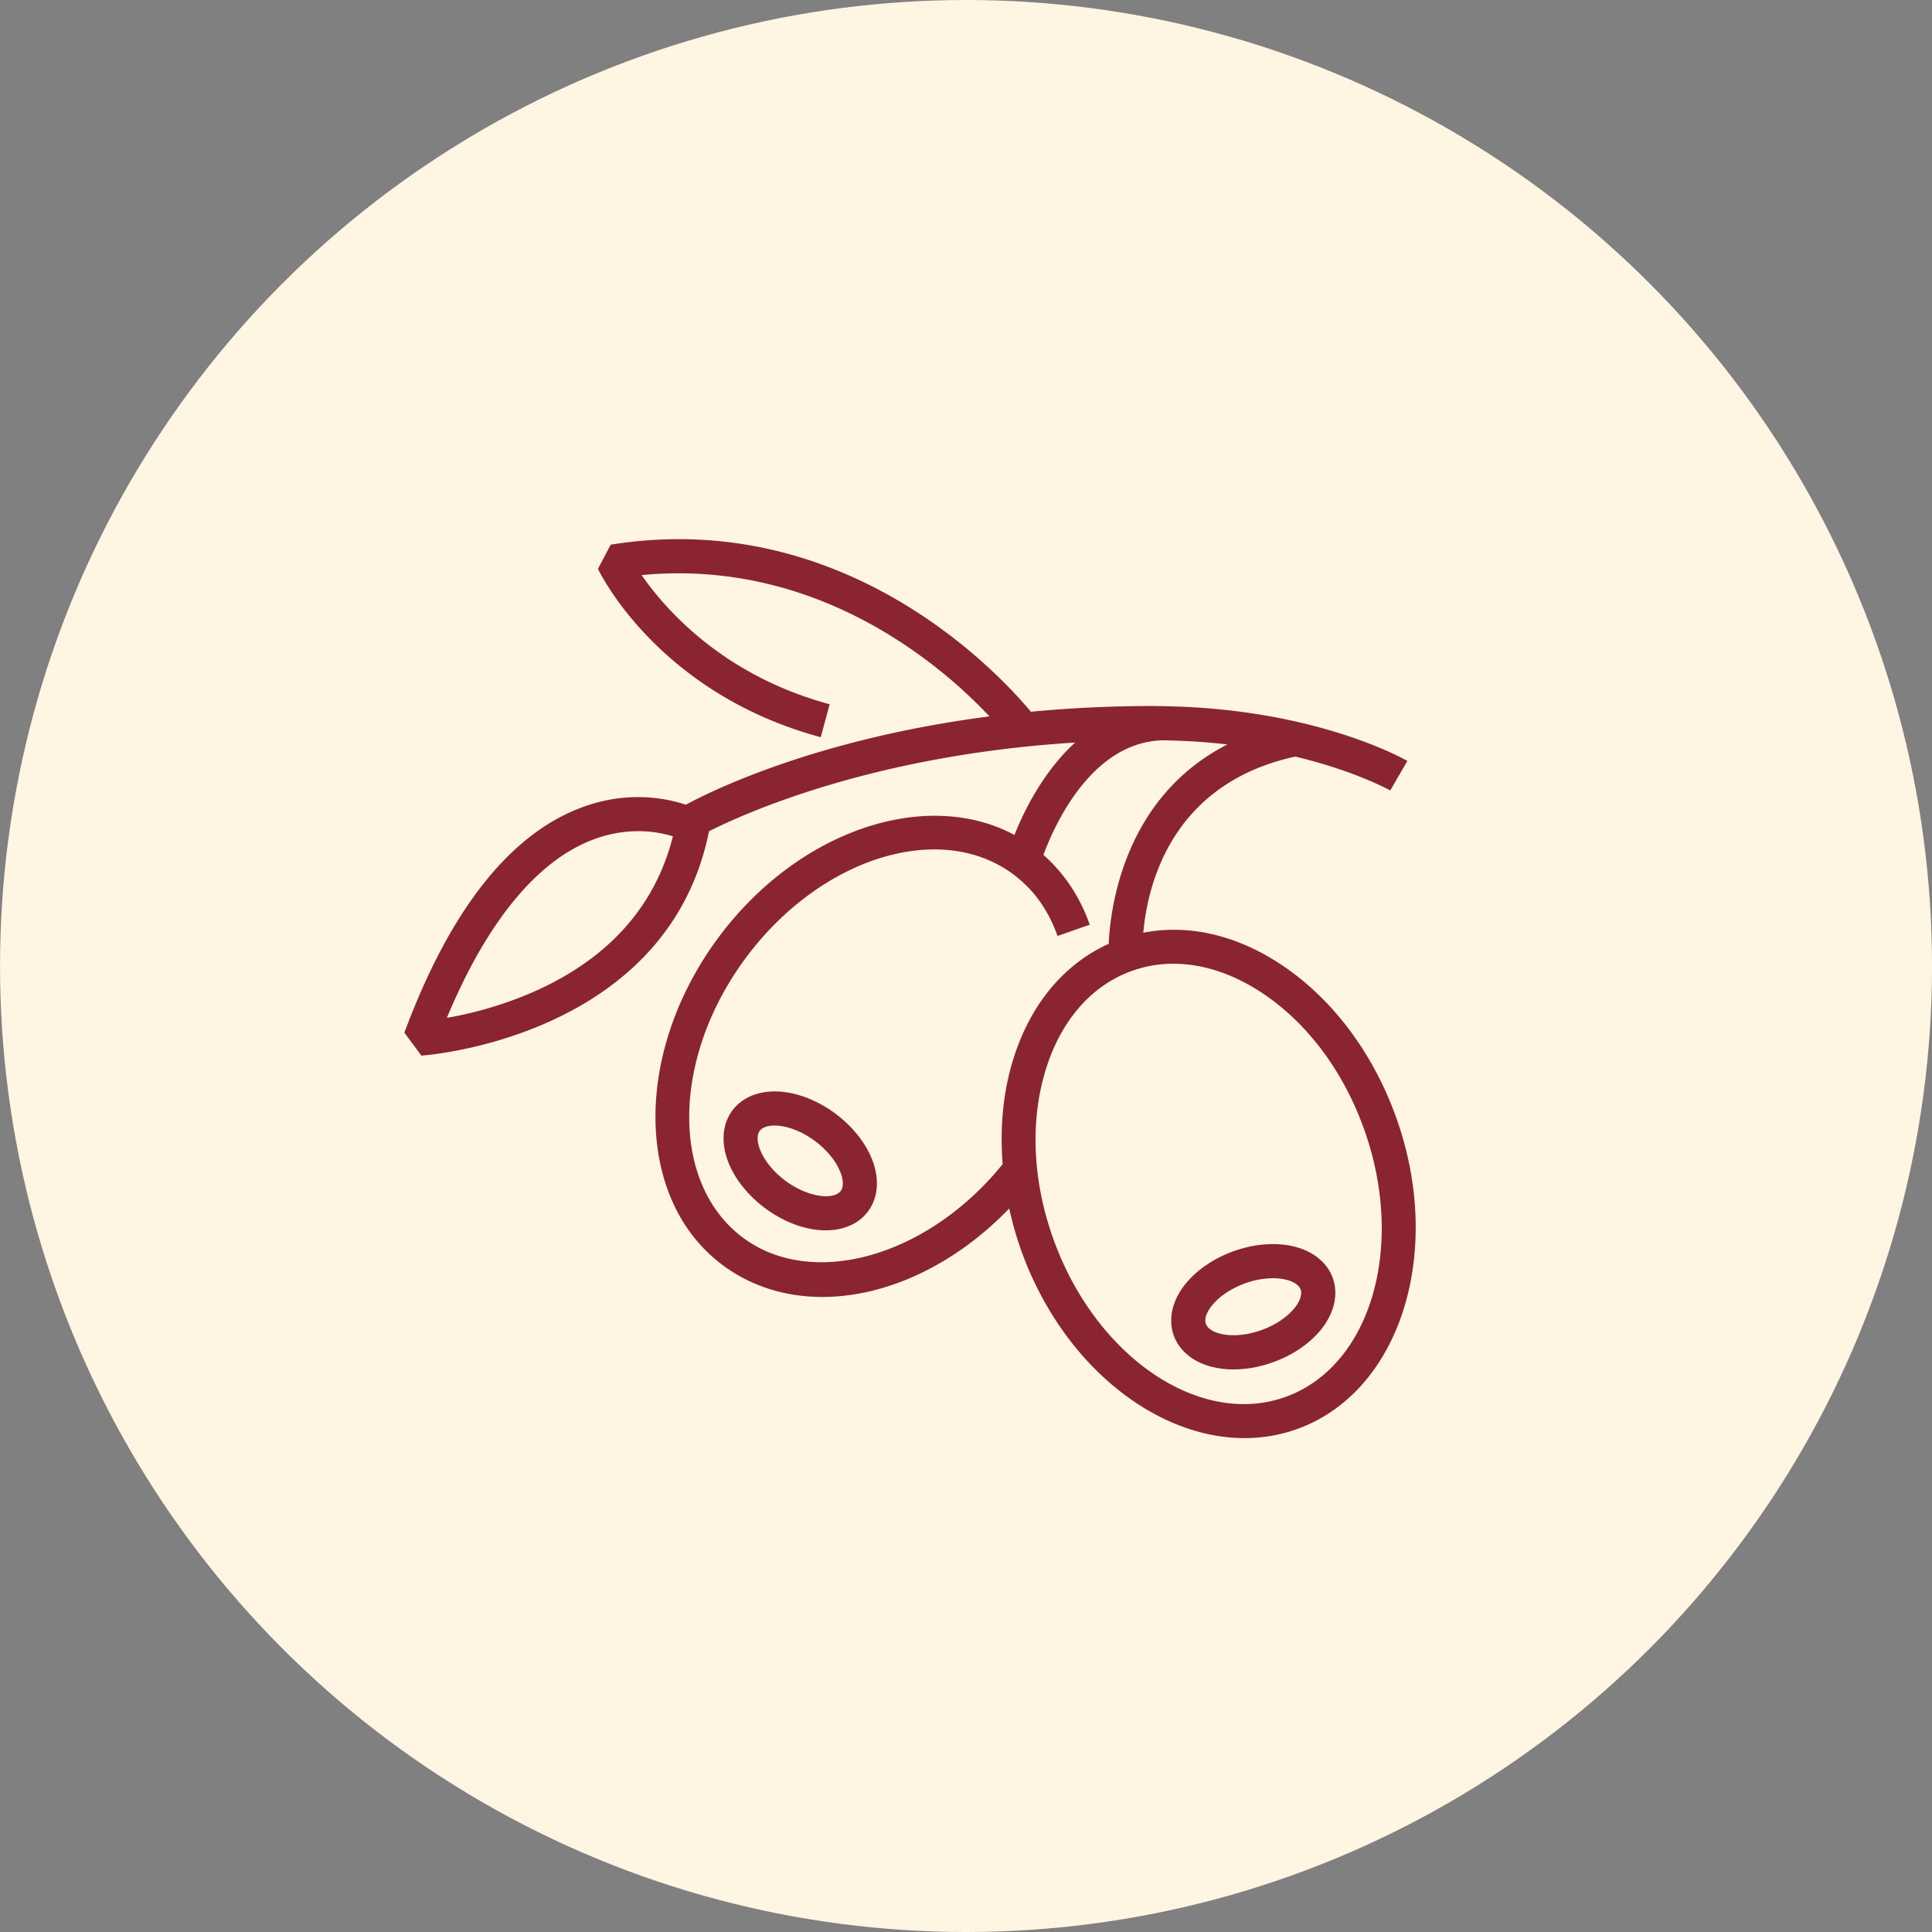
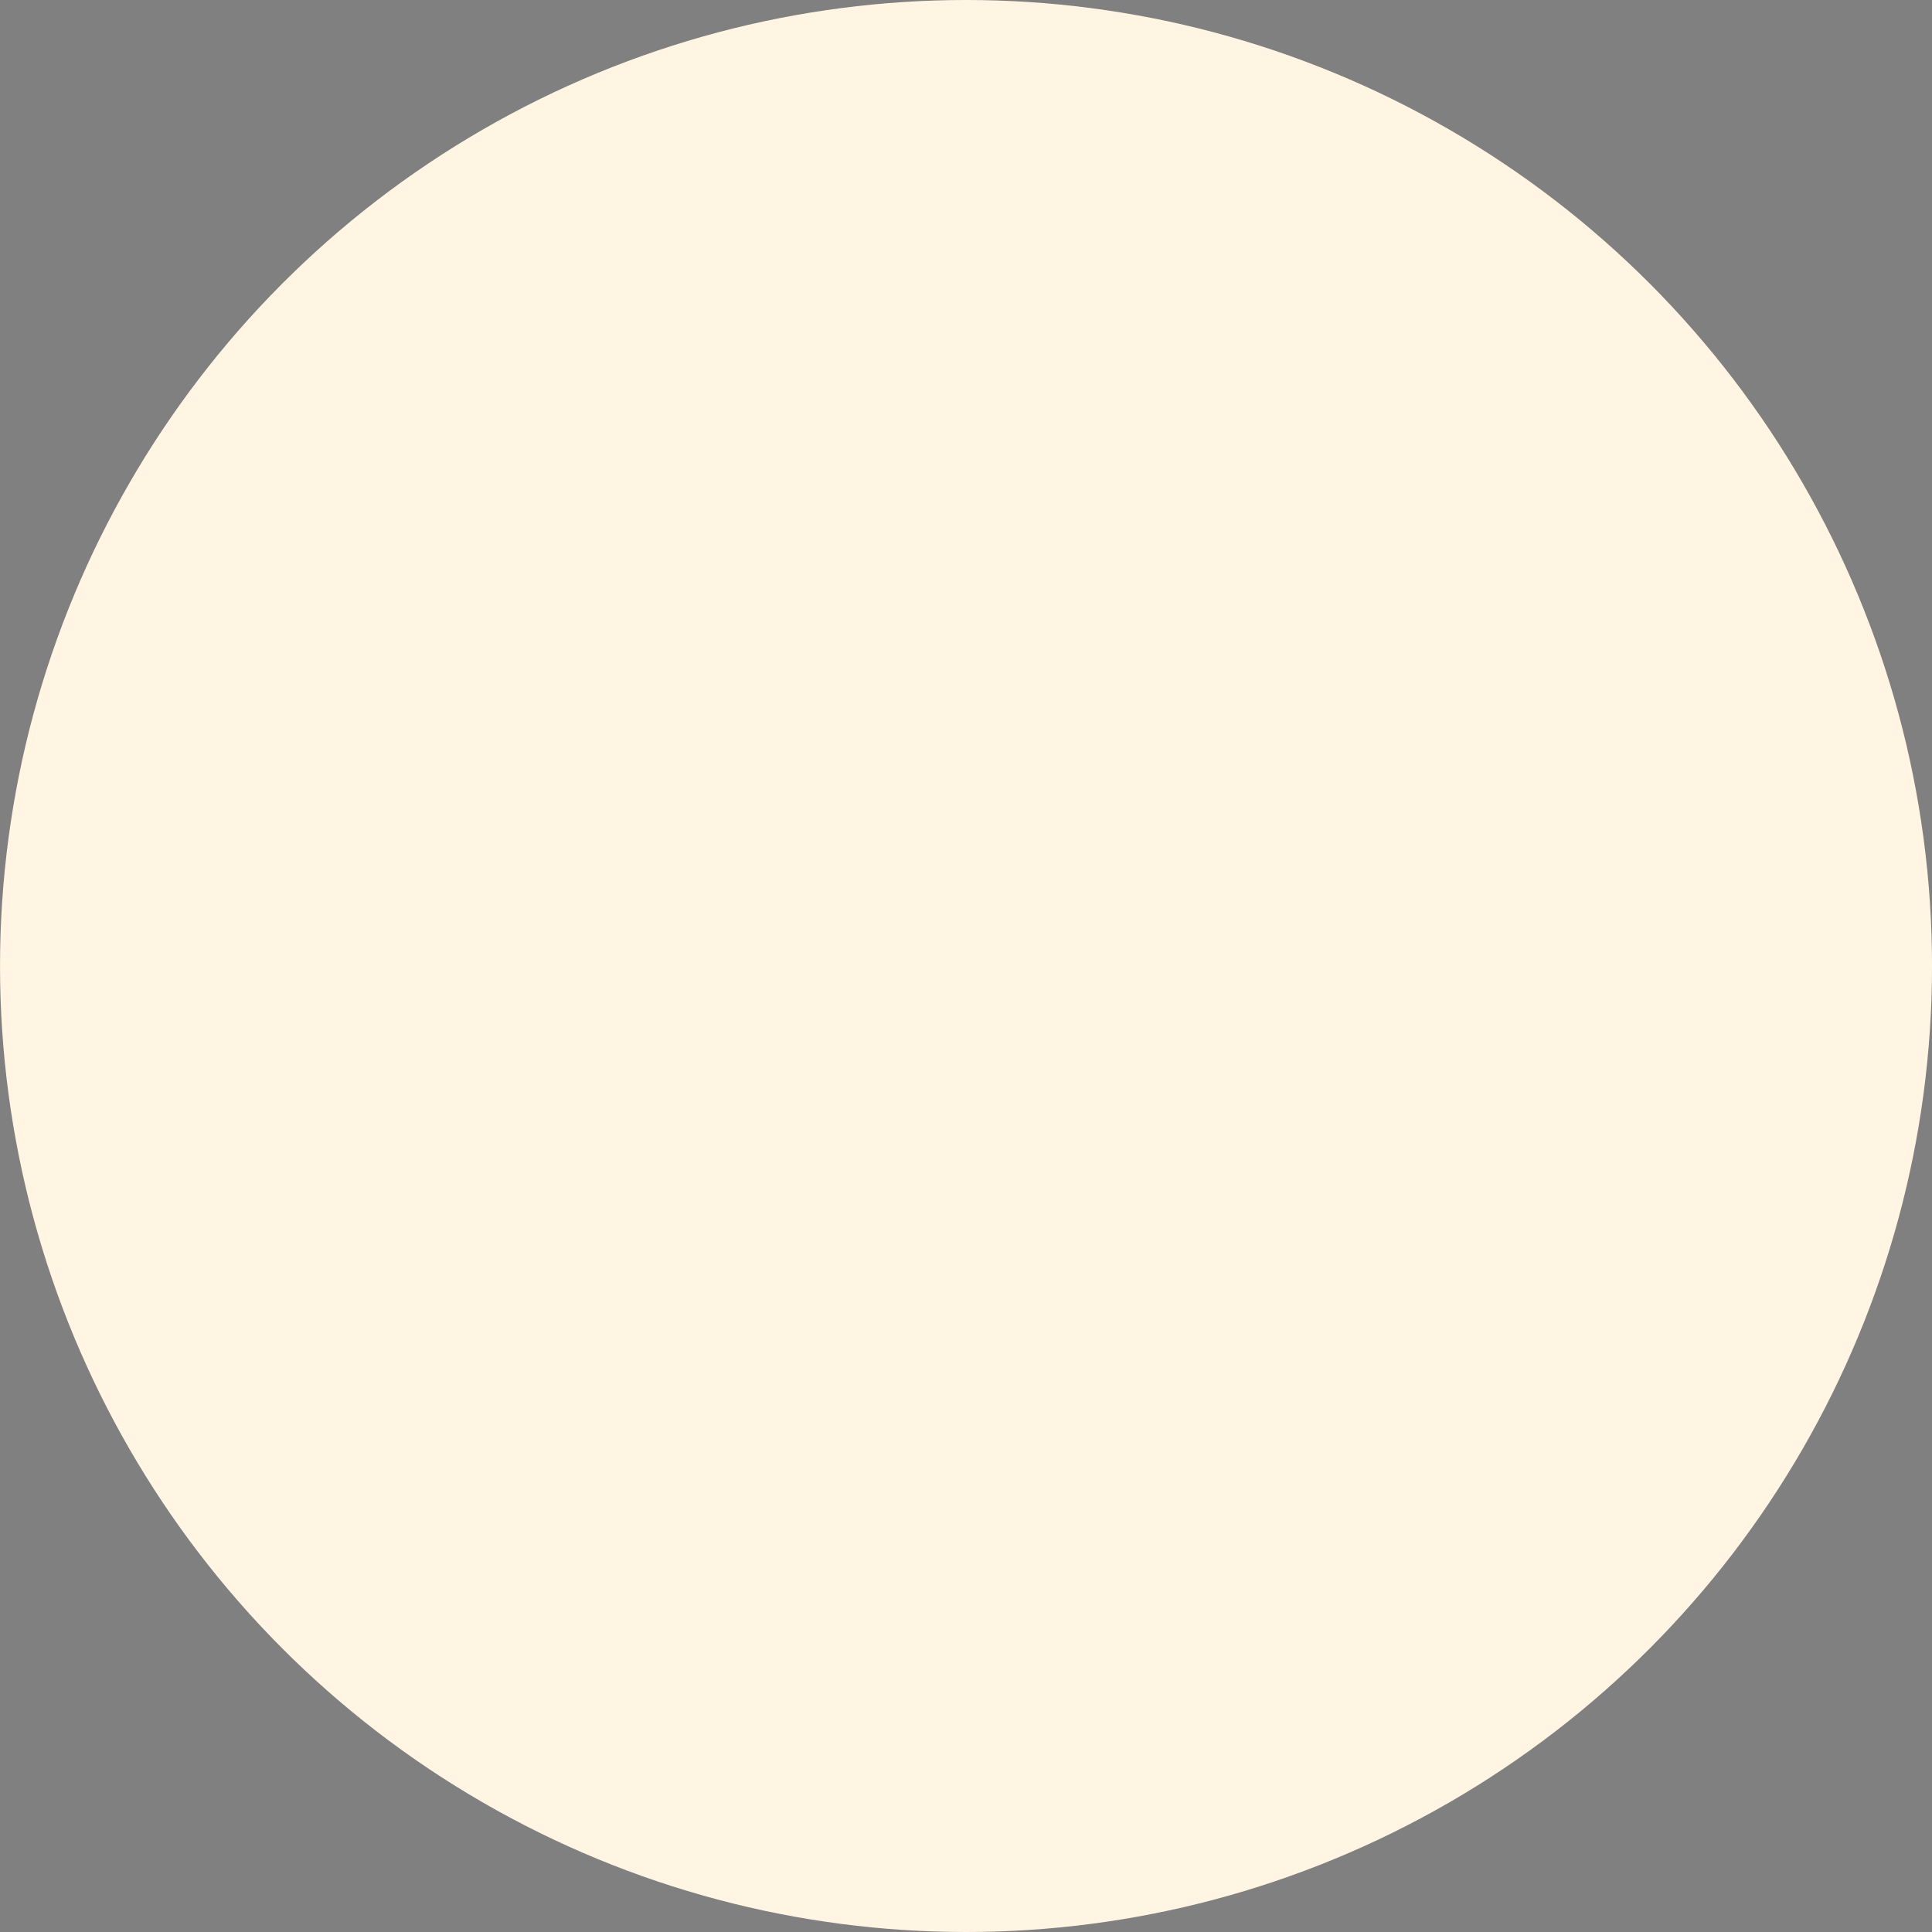
<svg xmlns="http://www.w3.org/2000/svg" width="86" height="86" fill="none">
  <rect width="100%" height="100%" fill="#808080" stroke="none" />
  <circle cx="43.001" cy="43" r="43" fill="#FFF5E2" />
-   <path d="M37.185 49.57c-.756-.561-1.615-.908-2.42-.976-.925-.077-1.712.227-2.165.836-.453.609-.517 1.453-.177 2.314.297.75.877 1.474 1.633 2.037.882.655 1.85.986 2.7.986.783 0 1.465-.281 1.885-.847.453-.608.517-1.452.177-2.314-.297-.75-.877-1.473-1.633-2.035zm.237 3.444c-.304.41-1.445.301-2.46-.453-.524-.39-.935-.89-1.126-1.375-.143-.362-.15-.672-.017-.85.114-.152.349-.235.658-.235.052 0 .106.002.16.007.52.043 1.117.292 1.642.682.524.39.934.89 1.126 1.375.143.362.15.672.017.85z" fill="#8A2332" />
-   <path d="M62.125 49.678c-1.044-2.874-2.87-5.279-5.142-6.77-1.985-1.305-4.11-1.776-6.09-1.39.174-2.028 1.195-6.633 6.77-7.84 2.689.648 4.198 1.495 4.221 1.509l.762-1.315c-.169-.097-4.103-2.322-10.79-2.436v-.006c-.032 0-.064.004-.096.004-.144-.002-.281-.008-.427-.008-1.94 0-3.754.095-5.444.256-1.418-1.703-8.266-9.113-18.705-7.437l-.566 1.077c.108.226 2.72 5.552 9.916 7.493l.396-1.467c-4.749-1.28-7.321-4.235-8.369-5.749 7.901-.754 13.418 4.092 15.484 6.29-7.648.99-12.319 3.284-13.516 3.932-.897-.3-2.617-.639-4.655.128-3.2 1.203-5.848 4.573-7.874 10.017l.758 1.023c.11-.006 10.95-.765 12.802-9.988 1.726-.868 7.433-3.397 16.3-3.948-1.416 1.288-2.277 3.044-2.703 4.113-3.93-2.105-9.622-.215-13.172 4.56-3.816 5.133-3.732 11.679.187 14.591 1.289.958 2.82 1.415 4.432 1.415 2.811 0 5.87-1.393 8.32-3.94.143.655.328 1.3.555 1.931 1.817 5.005 5.94 8.293 9.918 8.292.8 0 1.595-.133 2.364-.411 4.589-1.668 6.546-7.915 4.364-13.926zM23.865 44.1a17.005 17.005 0 0 1-3.974 1.209c1.764-4.242 3.992-6.971 6.482-7.925a5.675 5.675 0 0 1 2.04-.386c.65 0 1.18.116 1.541.23-.78 3.088-2.825 5.398-6.09 6.872zm9.212 10.997c-3.246-2.413-3.19-8.005.126-12.465 3.314-4.461 8.652-6.128 11.9-3.714.905.673 1.569 1.597 1.971 2.746l1.434-.503c-.431-1.232-1.14-2.295-2.062-3.107.49-1.325 2.147-5.029 5.32-5.1 1.023.015 1.984.08 2.869.184-4.597 2.35-5.21 7.256-5.283 8.875-2.014.912-3.524 2.737-4.273 5.217-.433 1.435-.574 2.996-.447 4.59-3.319 4.106-8.45 5.584-11.555 3.277zm24.165 7.078c-3.803 1.382-8.438-1.747-10.335-6.971-.933-2.568-1.066-5.244-.374-7.535.667-2.21 2.027-3.789 3.829-4.442a5.454 5.454 0 0 1 1.871-.327c1.286 0 2.629.432 3.916 1.278 2 1.313 3.616 3.45 4.547 6.019 1.898 5.224.348 10.596-3.454 11.977z" fill="#8A2332" />
-   <path d="M57.49 55.46c-.79-.165-1.713-.079-2.598.242-.886.322-1.649.848-2.149 1.483-.573.727-.753 1.554-.494 2.267.259.714.927 1.233 1.834 1.423.264.055.54.083.827.083.574 0 1.18-.11 1.771-.325.886-.321 1.649-.847 2.149-1.482.573-.728.753-1.554.495-2.268-.26-.714-.928-1.232-1.835-1.422zm.146 2.75c-.322.41-.858.771-1.473.994-.613.223-1.258.289-1.767.183-.381-.08-.643-.245-.719-.454-.075-.208.019-.503.26-.809.323-.409.859-.77 1.473-.994.402-.15.827-.228 1.256-.233.18 0 .353.017.512.05.382.08.643.246.719.454.075.21-.02.504-.261.81z" fill="#8A2332" />
</svg>